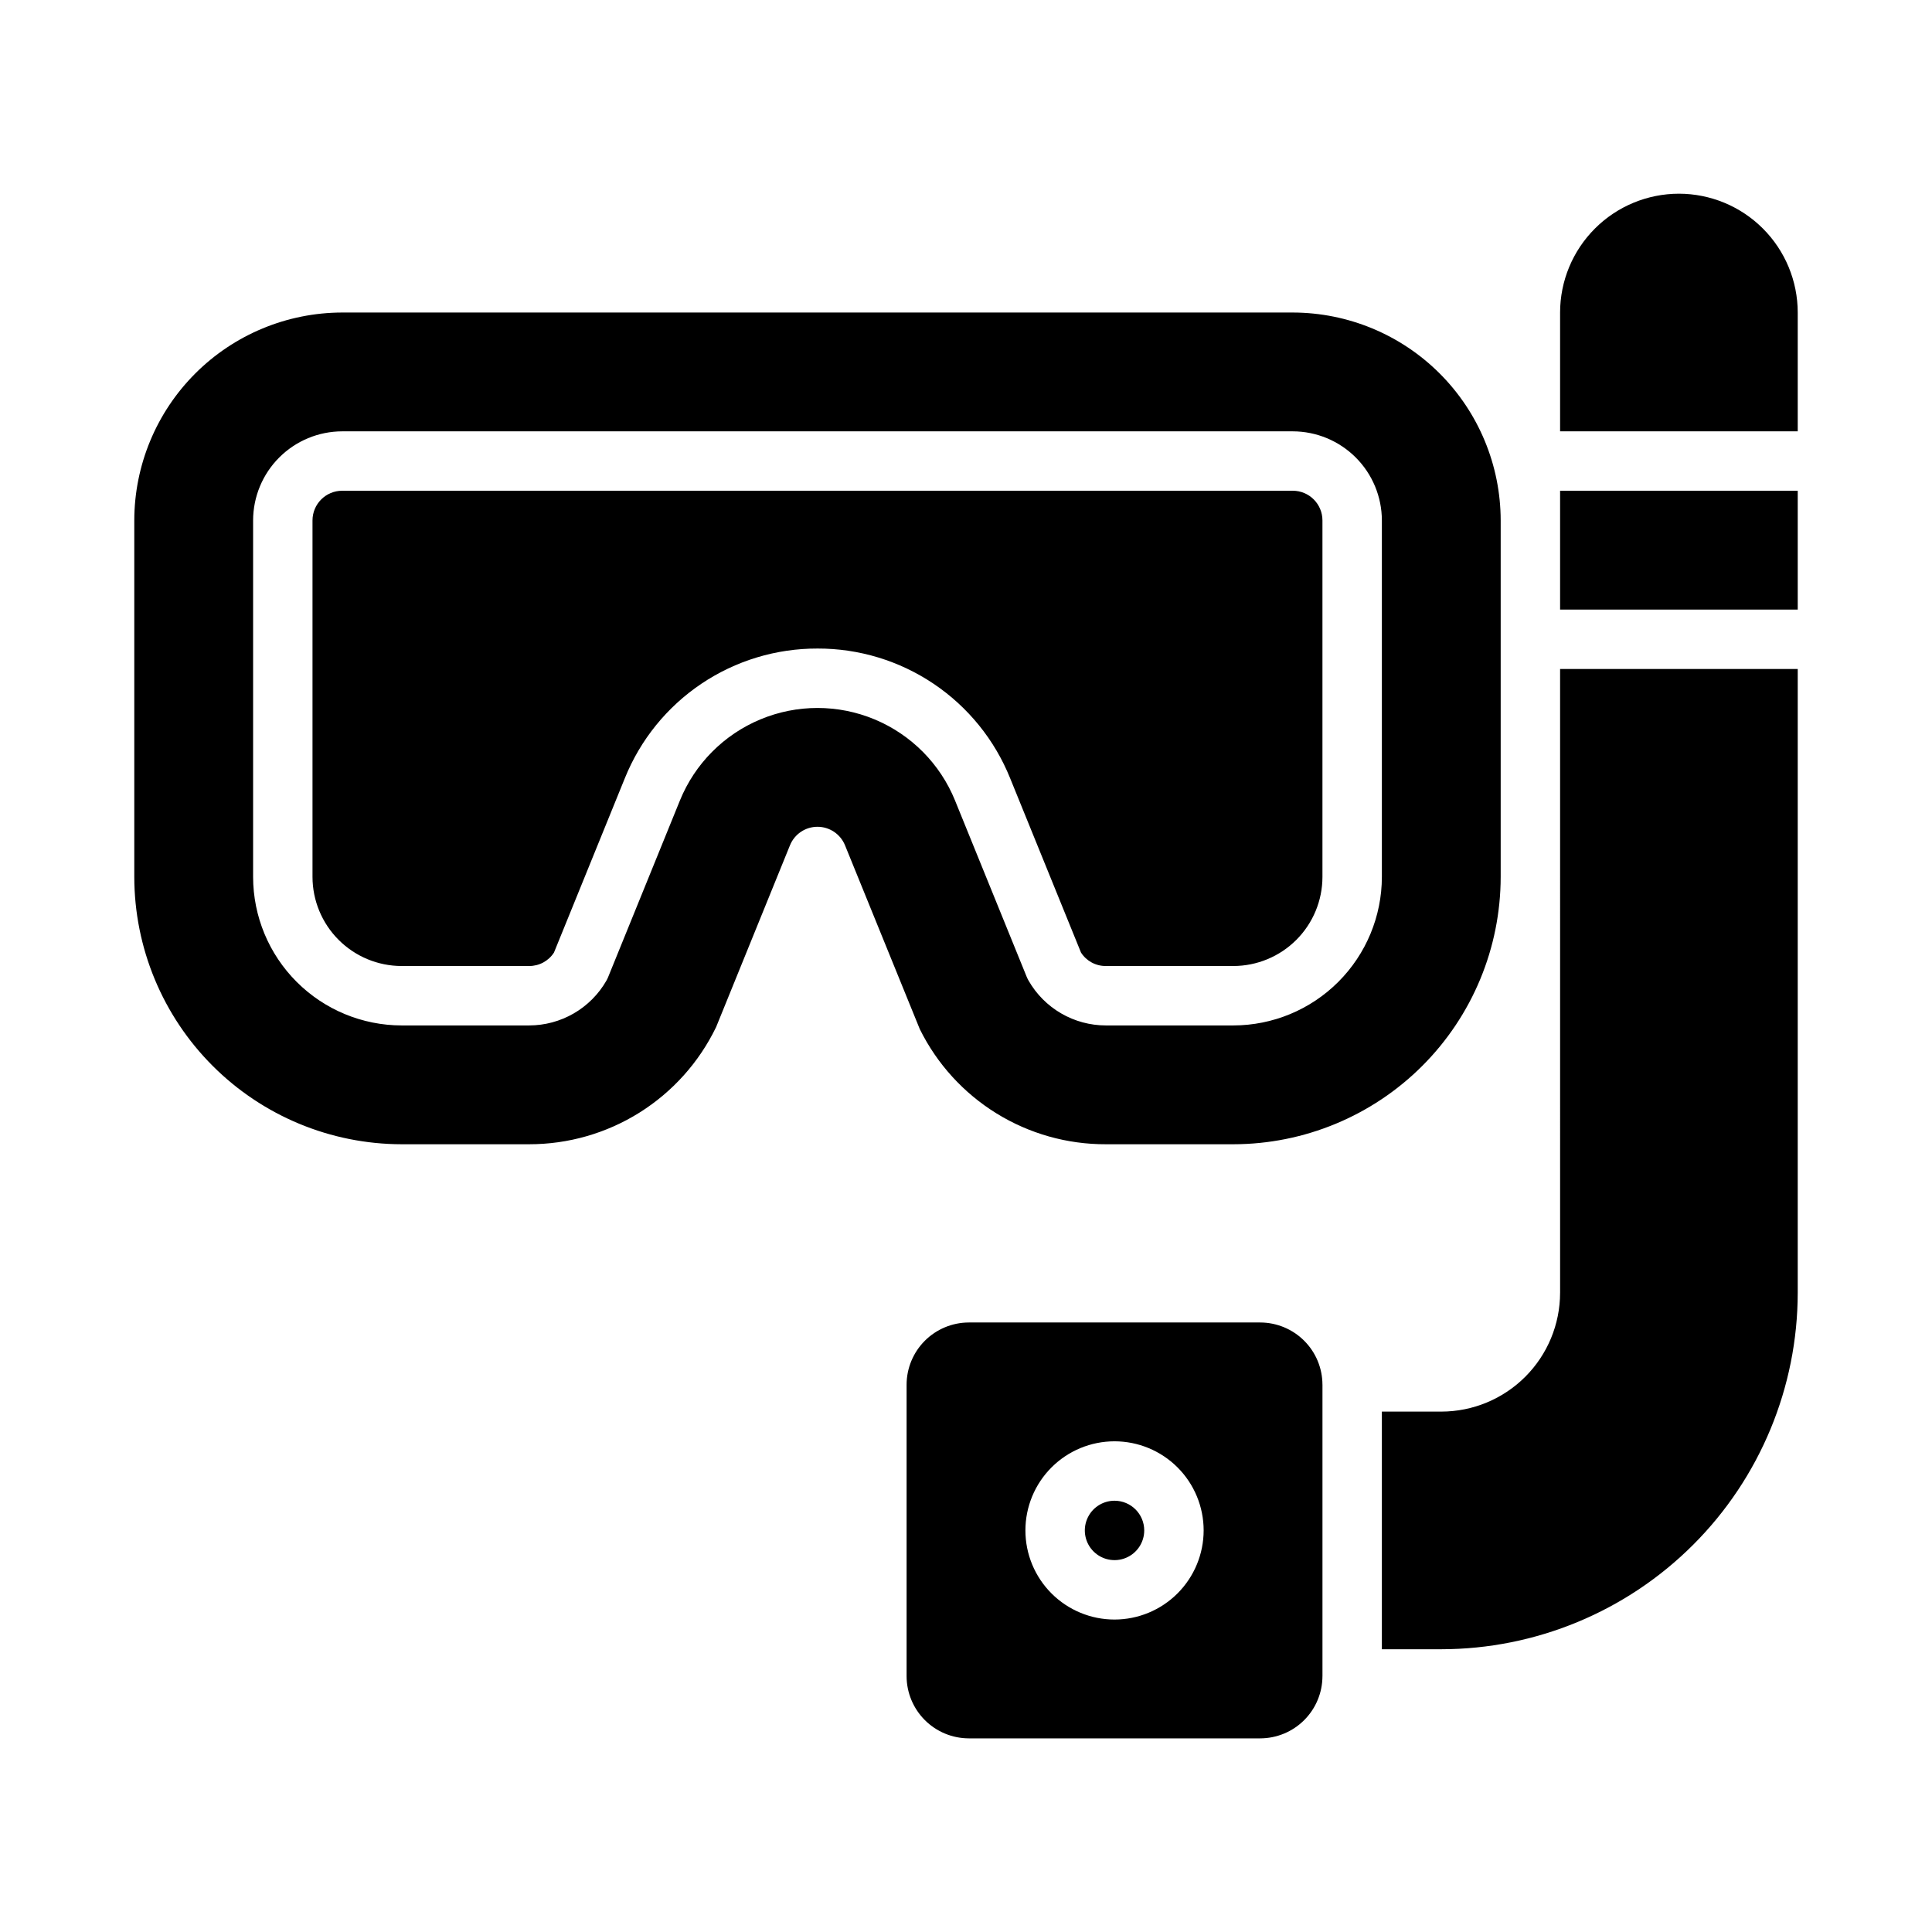
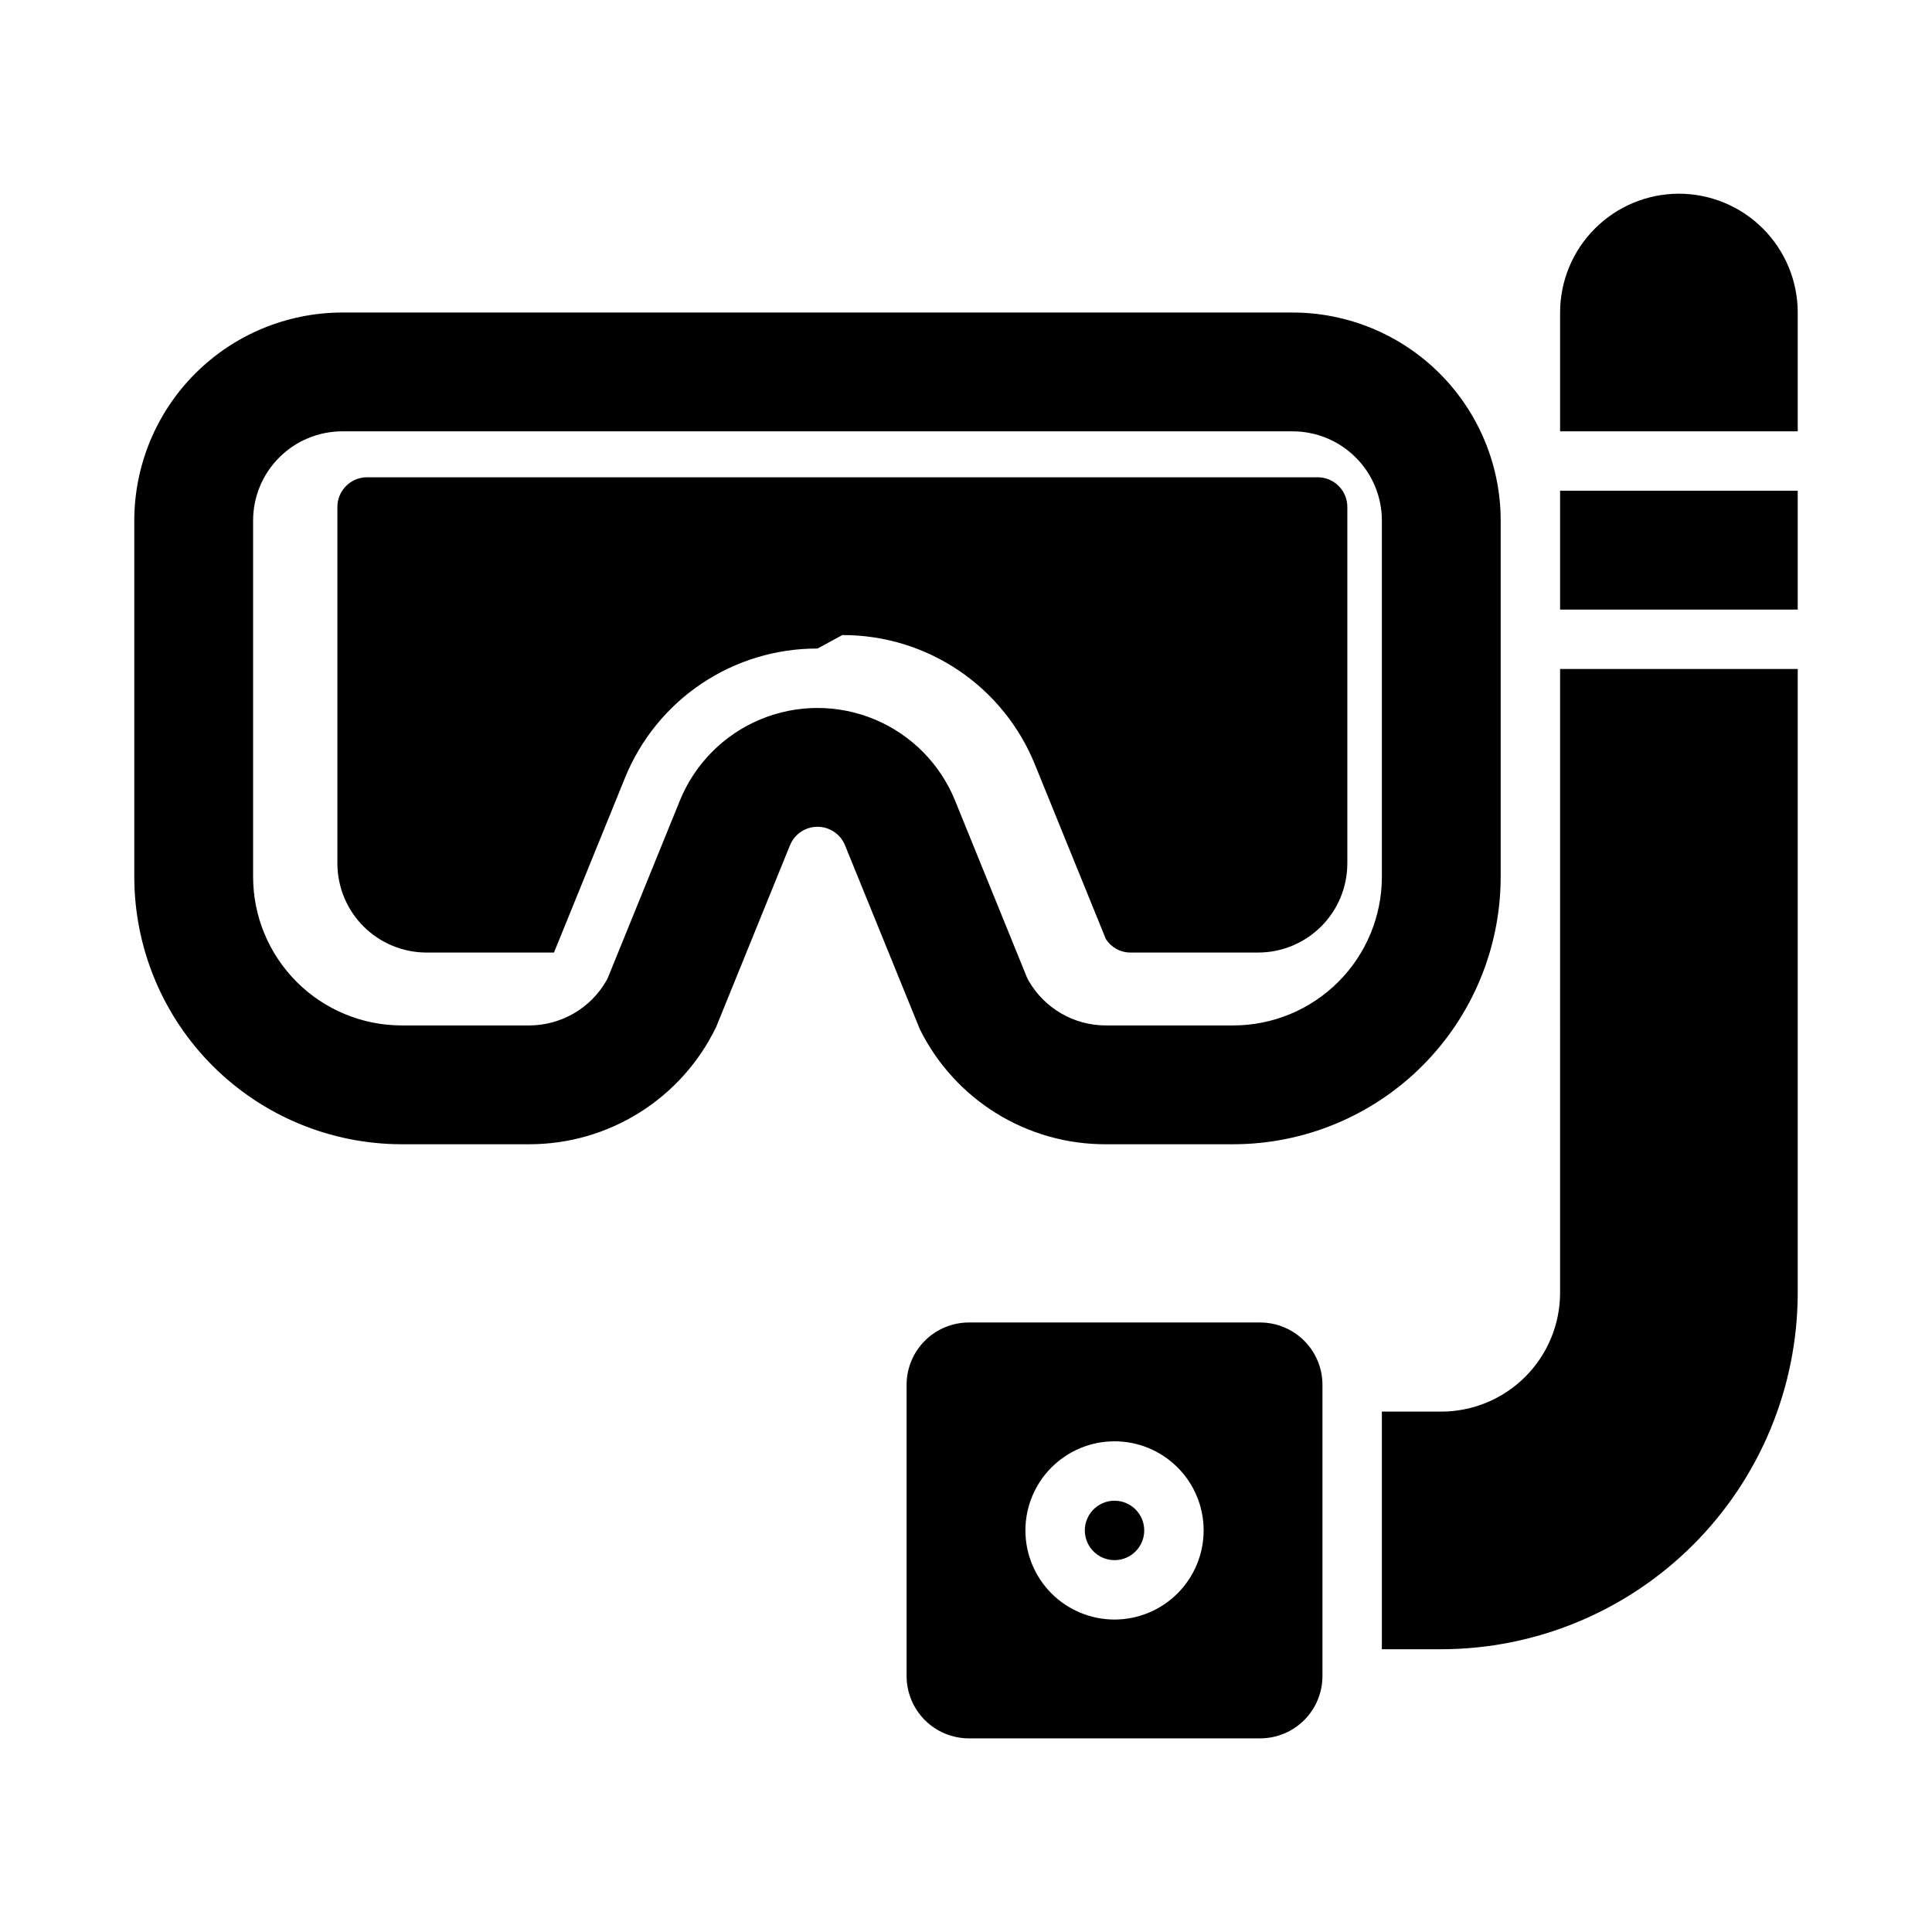
<svg xmlns="http://www.w3.org/2000/svg" fill="#000000" width="800px" height="800px" version="1.1" viewBox="144 144 512 512">
-   <path d="m360.64 315.87c-10.965-0.031-21.691 3.227-30.793 9.348-9.098 6.125-16.152 14.836-20.254 25.008l-18.781 46.207c-1.441 2.242-3.93 3.586-6.594 3.57h-33.785c-6.262-0.008-12.266-2.5-16.691-6.926s-6.918-10.43-6.926-16.691v-94.465c0.004-4.348 3.527-7.867 7.875-7.871h251.9c4.348 0 7.871 3.523 7.871 7.871v94.465c-0.004 6.262-2.496 12.266-6.922 16.691-4.43 4.426-10.43 6.918-16.691 6.926h-33.789c-2.66 0.023-5.152-1.324-6.586-3.566l-18.781-46.203c-4.102-10.176-11.156-18.887-20.258-25.012-9.098-6.125-19.824-9.383-30.797-9.352zm27.137 100.91-19.836-48.762c-1.207-2.969-4.09-4.91-7.293-4.914-3.203 0-6.09 1.938-7.297 4.906l-19.59 48.215h-0.004c-4.504 9.305-11.543 17.148-20.305 22.637-8.762 5.484-18.895 8.387-29.234 8.375h-33.785c-18.785-0.02-36.793-7.492-50.074-20.773s-20.754-31.289-20.773-50.074v-94.465c0.016-14.609 5.828-28.617 16.156-38.945 10.332-10.332 24.34-16.141 38.949-16.16h251.9c14.609 0.02 28.617 5.832 38.945 16.16 10.332 10.332 16.141 24.336 16.16 38.945v94.465c-0.02 18.785-7.492 36.793-20.773 50.074s-31.293 20.754-50.074 20.773h-33.789c-10.238 0.035-20.285-2.801-28.996-8.184s-15.738-13.098-20.285-22.273zm9.328-60.613 19.008 46.77h0.004c0.129 0.32 0.285 0.629 0.461 0.93 2.062 3.609 5.047 6.609 8.645 8.695 3.598 2.086 7.684 3.188 11.84 3.188h33.789c10.434-0.012 20.438-4.164 27.816-11.543 7.379-7.379 11.531-17.383 11.543-27.816v-94.465c-0.008-6.262-2.496-12.266-6.926-16.691-4.426-4.426-10.43-6.918-16.691-6.926h-251.9c-6.262 0.008-12.266 2.5-16.691 6.926-4.43 4.426-6.918 10.43-6.926 16.691v94.465c0.012 10.434 4.164 20.438 11.543 27.816 7.379 7.379 17.383 11.531 27.816 11.543h33.785c4.16-0.004 8.242-1.102 11.84-3.188 3.598-2.086 6.582-5.082 8.648-8.688 0.176-0.305 0.328-0.617 0.457-0.941l19.012-46.773c3.953-9.73 11.633-17.473 21.324-21.512 9.691-4.043 20.598-4.039 30.289 0 9.691 4.043 17.367 11.789 21.32 21.52zm42.258 185.54c-3.184 0-6.055 1.918-7.273 4.859-1.219 2.941-0.547 6.328 1.707 8.578 2.25 2.25 5.637 2.926 8.578 1.707s4.859-4.09 4.859-7.273c-0.004-4.348-3.523-7.867-7.871-7.871zm55.105-30.734v77.215l-0.004-0.004c-0.004 4.375-1.742 8.57-4.836 11.66-3.094 3.094-7.285 4.832-11.66 4.84h-77.219c-4.371-0.008-8.562-1.746-11.656-4.84-3.09-3.094-4.832-7.285-4.836-11.66v-77.211c0.004-4.375 1.746-8.566 4.836-11.66 3.094-3.094 7.285-4.832 11.656-4.84h77.219c4.375 0.008 8.566 1.746 11.66 4.84s4.832 7.285 4.836 11.66zm-31.488 38.605c0-6.262-2.488-12.27-6.918-16.699-4.43-4.43-10.438-6.918-16.699-6.918-6.266 0-12.27 2.488-16.699 6.918-4.43 4.43-6.918 10.438-6.918 16.699 0 6.266 2.488 12.27 6.918 16.699 4.43 4.43 10.434 6.918 16.699 6.918 6.262-0.008 12.262-2.496 16.691-6.926 4.426-4.426 6.918-10.43 6.926-16.691zm94.465-62.977h-0.004c-0.008 8.348-3.328 16.355-9.23 22.258-5.902 5.902-13.906 9.223-22.258 9.23h-15.742v62.977h15.742c25.047-0.027 49.059-9.988 66.77-27.699 17.707-17.707 27.668-41.719 27.695-66.766v-165.31h-62.977zm31.484-291.27c-8.348 0.012-16.352 3.328-22.254 9.234-5.906 5.902-9.227 13.906-9.234 22.254v31.488h62.977v-31.488c-0.008-8.348-3.328-16.352-9.23-22.254-5.902-5.906-13.906-9.223-22.258-9.234zm-31.488 110.21h62.977v-31.488h-62.977z" />
+   <path d="m360.64 315.87c-10.965-0.031-21.691 3.227-30.793 9.348-9.098 6.125-16.152 14.836-20.254 25.008l-18.781 46.207h-33.785c-6.262-0.008-12.266-2.5-16.691-6.926s-6.918-10.43-6.926-16.691v-94.465c0.004-4.348 3.527-7.867 7.875-7.871h251.9c4.348 0 7.871 3.523 7.871 7.871v94.465c-0.004 6.262-2.496 12.266-6.922 16.691-4.43 4.426-10.43 6.918-16.691 6.926h-33.789c-2.66 0.023-5.152-1.324-6.586-3.566l-18.781-46.203c-4.102-10.176-11.156-18.887-20.258-25.012-9.098-6.125-19.824-9.383-30.797-9.352zm27.137 100.91-19.836-48.762c-1.207-2.969-4.09-4.91-7.293-4.914-3.203 0-6.09 1.938-7.297 4.906l-19.59 48.215h-0.004c-4.504 9.305-11.543 17.148-20.305 22.637-8.762 5.484-18.895 8.387-29.234 8.375h-33.785c-18.785-0.02-36.793-7.492-50.074-20.773s-20.754-31.289-20.773-50.074v-94.465c0.016-14.609 5.828-28.617 16.156-38.945 10.332-10.332 24.34-16.141 38.949-16.16h251.9c14.609 0.02 28.617 5.832 38.945 16.16 10.332 10.332 16.141 24.336 16.16 38.945v94.465c-0.02 18.785-7.492 36.793-20.773 50.074s-31.293 20.754-50.074 20.773h-33.789c-10.238 0.035-20.285-2.801-28.996-8.184s-15.738-13.098-20.285-22.273zm9.328-60.613 19.008 46.77h0.004c0.129 0.32 0.285 0.629 0.461 0.93 2.062 3.609 5.047 6.609 8.645 8.695 3.598 2.086 7.684 3.188 11.84 3.188h33.789c10.434-0.012 20.438-4.164 27.816-11.543 7.379-7.379 11.531-17.383 11.543-27.816v-94.465c-0.008-6.262-2.496-12.266-6.926-16.691-4.426-4.426-10.43-6.918-16.691-6.926h-251.9c-6.262 0.008-12.266 2.5-16.691 6.926-4.43 4.426-6.918 10.43-6.926 16.691v94.465c0.012 10.434 4.164 20.438 11.543 27.816 7.379 7.379 17.383 11.531 27.816 11.543h33.785c4.16-0.004 8.242-1.102 11.84-3.188 3.598-2.086 6.582-5.082 8.648-8.688 0.176-0.305 0.328-0.617 0.457-0.941l19.012-46.773c3.953-9.73 11.633-17.473 21.324-21.512 9.691-4.043 20.598-4.039 30.289 0 9.691 4.043 17.367 11.789 21.32 21.52zm42.258 185.54c-3.184 0-6.055 1.918-7.273 4.859-1.219 2.941-0.547 6.328 1.707 8.578 2.25 2.25 5.637 2.926 8.578 1.707s4.859-4.09 4.859-7.273c-0.004-4.348-3.523-7.867-7.871-7.871zm55.105-30.734v77.215l-0.004-0.004c-0.004 4.375-1.742 8.57-4.836 11.66-3.094 3.094-7.285 4.832-11.66 4.84h-77.219c-4.371-0.008-8.562-1.746-11.656-4.84-3.09-3.094-4.832-7.285-4.836-11.66v-77.211c0.004-4.375 1.746-8.566 4.836-11.66 3.094-3.094 7.285-4.832 11.656-4.84h77.219c4.375 0.008 8.566 1.746 11.66 4.84s4.832 7.285 4.836 11.66zm-31.488 38.605c0-6.262-2.488-12.27-6.918-16.699-4.43-4.43-10.438-6.918-16.699-6.918-6.266 0-12.27 2.488-16.699 6.918-4.43 4.43-6.918 10.438-6.918 16.699 0 6.266 2.488 12.27 6.918 16.699 4.43 4.43 10.434 6.918 16.699 6.918 6.262-0.008 12.262-2.496 16.691-6.926 4.426-4.426 6.918-10.43 6.926-16.691zm94.465-62.977h-0.004c-0.008 8.348-3.328 16.355-9.23 22.258-5.902 5.902-13.906 9.223-22.258 9.23h-15.742v62.977h15.742c25.047-0.027 49.059-9.988 66.77-27.699 17.707-17.707 27.668-41.719 27.695-66.766v-165.31h-62.977zm31.484-291.27c-8.348 0.012-16.352 3.328-22.254 9.234-5.906 5.902-9.227 13.906-9.234 22.254v31.488h62.977v-31.488c-0.008-8.348-3.328-16.352-9.23-22.254-5.902-5.906-13.906-9.223-22.258-9.234zm-31.488 110.21h62.977v-31.488h-62.977z" />
</svg>